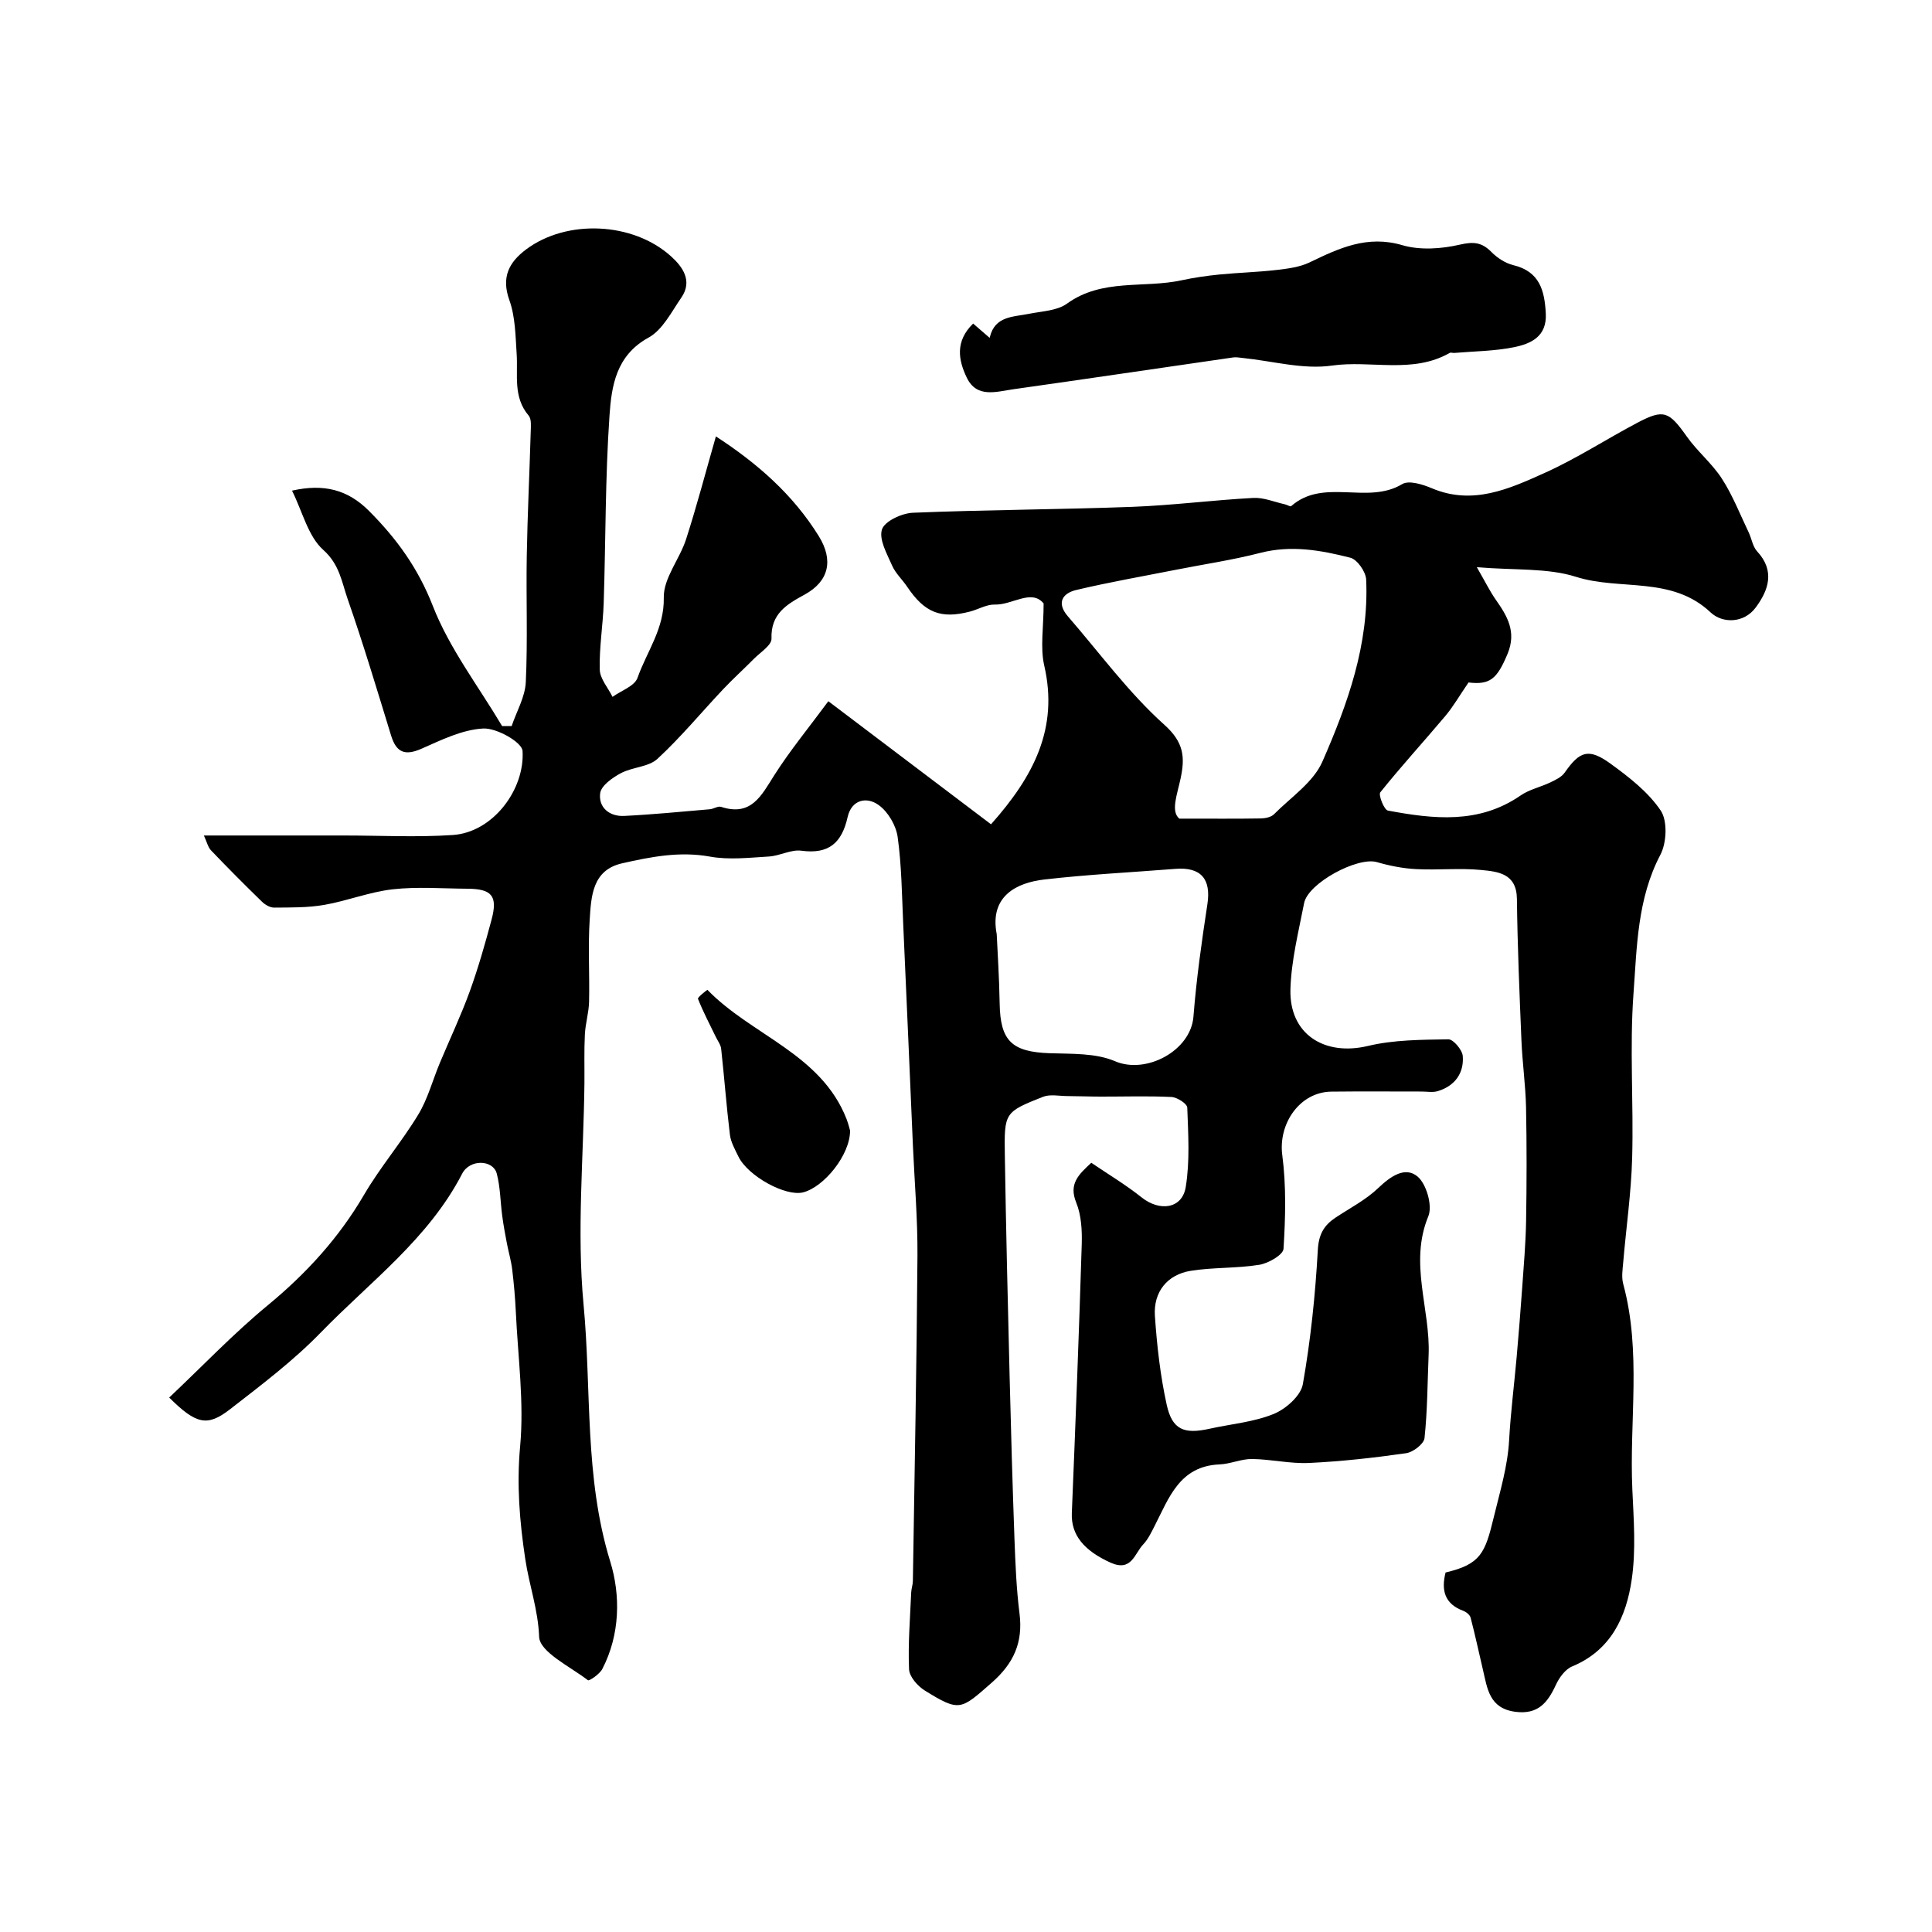
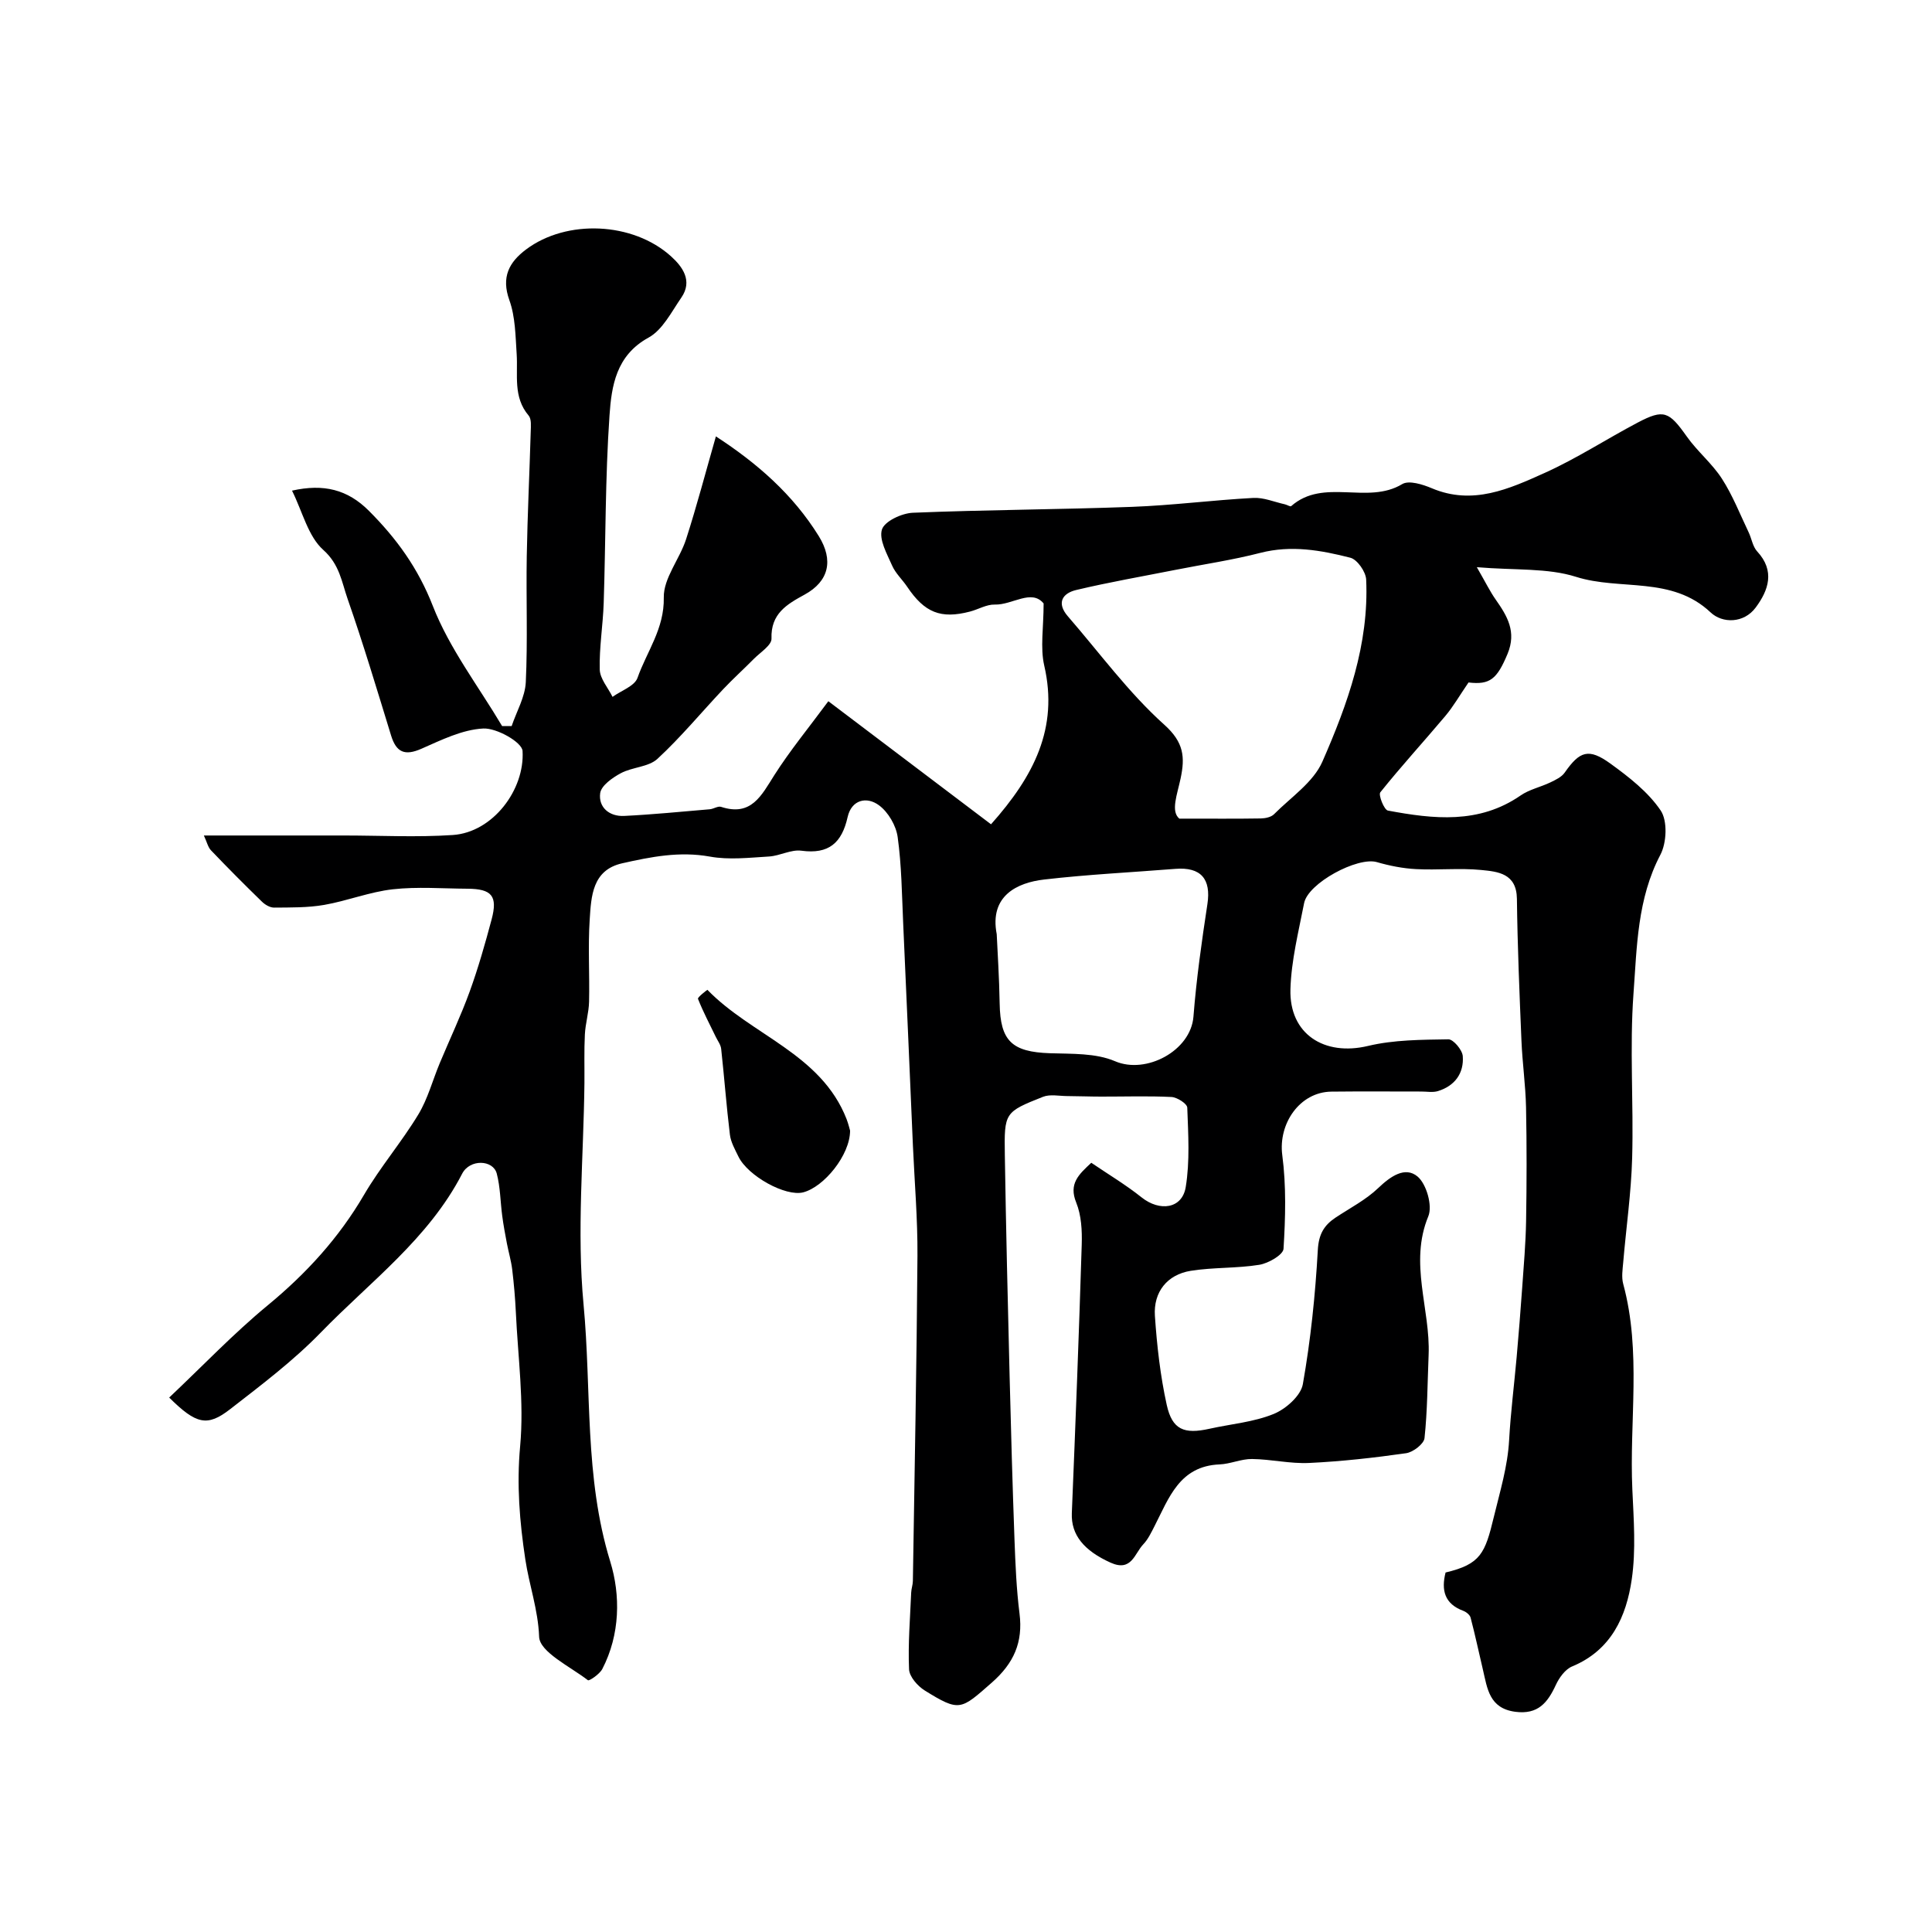
<svg xmlns="http://www.w3.org/2000/svg" enable-background="new 0 0 400 400" viewBox="0 0 400 400">
  <g fill="#000001">
    <path d="m35.03 289.35c6.95-6.56 13.31-13.25 20.39-19.09 7.98-6.58 14.72-13.94 19.95-22.89 3.37-5.76 7.78-10.91 11.24-16.63 1.97-3.26 2.96-7.1 4.45-10.66 2.06-4.93 4.36-9.77 6.18-14.78 1.77-4.88 3.2-9.91 4.54-14.93 1.3-4.87.05-6.34-4.99-6.37-5.17-.03-10.38-.45-15.48.12-4.79.54-9.42 2.4-14.19 3.23-3.39.59-6.91.53-10.37.56-.85.01-1.88-.6-2.53-1.24-3.57-3.47-7.09-7.01-10.53-10.61-.63-.65-.84-1.7-1.48-3.08h28.95c7.53 0 15.09.4 22.59-.1 8.31-.56 14.92-9.4 14.44-17.4-.11-1.82-5.37-4.79-8.13-4.65-4.35.22-8.69 2.38-12.83 4.2-3.44 1.51-5.19.73-6.26-2.75-2.91-9.47-5.75-18.96-9.01-28.31-1.21-3.47-1.65-7.1-5.02-10.11-3.15-2.81-4.29-7.87-6.48-12.28 6.57-1.47 11.51-.23 15.92 4.18 5.73 5.74 10.17 11.85 13.23 19.69 3.44 8.82 9.45 16.63 14.35 24.88h1.97c1.02-3.03 2.78-6.02 2.93-9.09.41-8.68.05-17.4.2-26.1.15-8.59.57-17.18.82-25.77.03-1.13.18-2.61-.43-3.33-3.27-3.85-2.19-8.39-2.48-12.75-.25-3.75-.27-7.69-1.51-11.14-1.72-4.79-.06-7.87 3.48-10.52 8.36-6.26 22.06-5.71 29.98 1.43 2.37 2.14 4.55 5.07 2.14 8.56-2.04 2.95-3.88 6.69-6.79 8.28-6.74 3.69-7.66 10.04-8.08 16.13-.89 12.9-.78 25.86-1.2 38.79-.15 4.61-.94 9.21-.82 13.8.05 1.91 1.72 3.77 2.65 5.66 1.78-1.29 4.57-2.23 5.17-3.94 1.92-5.45 5.57-10.16 5.44-16.63-.08-3.99 3.29-7.95 4.62-12.08 2.23-6.93 4.08-13.99 6.17-21.28 8.55 5.56 15.95 12.02 21.3 20.65 3.09 4.99 2.11 9.35-2.94 12.11-3.67 2.01-7.03 3.94-6.85 9.11.05 1.37-2.33 2.85-3.67 4.21-2.08 2.11-4.29 4.1-6.32 6.25-4.54 4.81-8.77 9.95-13.62 14.43-1.85 1.71-5.19 1.69-7.58 2.97-1.74.93-4.07 2.57-4.28 4.14-.39 2.93 1.9 4.86 4.96 4.71 5.92-.29 11.82-.88 17.73-1.38.8-.07 1.69-.71 2.34-.5 6.27 2.05 8.35-2.35 11.03-6.57 3.24-5.09 7.1-9.78 11.18-15.3 11.46 8.67 22.43 16.97 33.68 25.48 8.84-9.93 14.01-19.87 11.02-32.85-.86-3.74-.13-7.85-.13-12.87-2.51-3.07-6.48.34-10.12.23-1.69-.05-3.4 1-5.13 1.45-6.05 1.58-9.4.22-13-5.14-1-1.49-2.42-2.78-3.12-4.39-1.06-2.42-2.76-5.4-2.1-7.47.55-1.71 4.1-3.36 6.39-3.46 15.11-.62 30.25-.66 45.36-1.22 8.39-.31 16.74-1.4 25.13-1.85 2.15-.12 4.35.84 6.53 1.32.46.1 1.13.54 1.31.38 6.74-5.93 15.8-.22 22.99-4.56 1.39-.84 4.25.06 6.14.86 8.46 3.58 16.01.13 23.34-3.17 6.65-2.99 12.81-7.02 19.28-10.43 5.42-2.85 6.48-2.31 10.18 2.91 2.18 3.08 5.23 5.56 7.26 8.72 2.22 3.44 3.74 7.35 5.52 11.07.63 1.31.84 2.96 1.77 3.97 3.76 4.05 2.34 8.07-.3 11.62-2.46 3.32-6.9 3.31-9.33 1.02-8.07-7.62-18.7-4.47-27.86-7.37-5.92-1.88-12.61-1.33-20.55-2 1.85 3.21 2.74 5.04 3.89 6.68 2.41 3.43 4.38 6.68 2.47 11.27-2.19 5.23-3.63 6.44-8.08 5.92-1.87 2.73-3.16 4.99-4.81 6.95-4.45 5.29-9.13 10.39-13.45 15.79-.44.55.79 3.64 1.57 3.78 9.43 1.76 18.85 2.84 27.48-3.13 1.81-1.25 4.13-1.73 6.15-2.7 1.08-.52 2.34-1.11 2.98-2.04 3.09-4.43 4.94-5.12 9.44-1.87 3.85 2.79 7.83 5.88 10.43 9.73 1.44 2.14 1.24 6.68-.07 9.17-4.78 9.1-4.85 19.03-5.56 28.69-.83 11.31.04 22.72-.28 34.08-.2 7.21-1.24 14.4-1.85 21.6-.13 1.49-.38 3.09 0 4.48 3.81 14.06 1.24 28.39 1.89 42.58.28 6.18.76 12.49-.12 18.55-1.12 7.72-4.23 14.69-12.35 18.06-1.43.59-2.68 2.33-3.37 3.83-1.7 3.67-3.69 6.17-8.38 5.56-5.42-.71-5.8-4.82-6.72-8.73-.85-3.59-1.61-7.2-2.55-10.77-.15-.57-.9-1.17-1.5-1.4-3.92-1.45-4.6-4.31-3.68-7.94 7.26-1.72 8.18-3.97 9.99-11.49 1.28-5.31 2.87-10.45 3.17-15.96.32-5.74 1.05-11.45 1.56-17.18.42-4.76.8-9.52 1.14-14.28.32-4.6.73-9.2.81-13.81.13-7.86.15-15.73-.01-23.6-.1-4.6-.76-9.19-.95-13.79-.41-9.79-.82-19.58-.94-29.37-.07-5.29-3.96-5.63-7.4-5.97-4.46-.44-9 .06-13.48-.18-2.73-.14-5.49-.69-8.12-1.45-3.99-1.15-14.25 4.34-15.06 8.5-1.15 5.92-2.66 11.87-2.83 17.84-.26 9.28 7.02 13.88 16.06 11.72 5.36-1.28 11.08-1.28 16.64-1.37 1.02-.02 2.88 2.19 2.98 3.47.27 3.55-1.64 6.17-5.14 7.25-1.07.33-2.32.08-3.48.09-6.19 0-12.38-.05-18.57.02-6.57.07-11.03 6.63-10.18 13.14.84 6.38.66 12.95.26 19.4-.08 1.25-3.12 3-5 3.31-4.68.76-9.54.5-14.22 1.25-4.85.78-7.74 4.37-7.41 9.33.42 6.18 1.12 12.4 2.45 18.43 1.14 5.15 3.6 6.11 8.85 4.94 4.45-.99 9.13-1.37 13.28-3.06 2.52-1.02 5.63-3.77 6.05-6.17 1.62-9.16 2.58-18.48 3.1-27.78.18-3.26 1.27-5.11 3.69-6.72 2.99-1.98 6.27-3.67 8.82-6.11 2.53-2.42 5.55-4.54 8.13-2.39 1.85 1.54 3.14 6.05 2.24 8.23-4.03 9.74.45 19.19.06 28.73-.24 5.74-.24 11.51-.85 17.21-.13 1.2-2.36 2.91-3.8 3.12-6.65.95-13.36 1.7-20.07 2.02-3.92.19-7.88-.77-11.83-.82-2.24-.03-4.48 1.03-6.73 1.12-8.32.34-10.49 6.98-13.49 12.82-.67 1.3-1.32 2.69-2.31 3.73-1.82 1.91-2.41 5.75-6.77 3.79-5.49-2.48-8.2-5.73-8.02-10.24.76-18.53 1.48-37.05 2.05-55.59.09-2.91-.07-6.08-1.14-8.72-1.59-3.9.5-5.8 3.12-8.24 3.5 2.38 7.14 4.55 10.42 7.17 3.75 2.98 8.39 2.37 9.13-2.13.88-5.37.52-10.97.32-16.46-.03-.81-2.09-2.14-3.27-2.2-4.84-.24-9.71-.07-14.56-.08-2.35 0-4.69-.1-7.04-.11-1.67-.01-3.53-.42-4.99.15-7.96 3.16-8.05 3.25-7.91 12.09.24 15.27.61 30.54.99 45.8.28 11.27.6 22.54 1.01 33.8.19 5.11.4 10.23 1.04 15.3.75 5.96-1.18 10.29-5.74 14.3-6.44 5.65-6.64 6.12-13.88 1.63-1.48-.92-3.18-2.86-3.25-4.39-.23-5.27.22-10.58.44-15.87.03-.81.34-1.62.35-2.43.35-22.43.79-44.87.95-67.3.05-7.6-.6-15.2-.94-22.8-.67-15.38-1.32-30.76-2.02-46.14-.27-5.94-.32-11.91-1.14-17.78-.33-2.37-1.95-5.15-3.86-6.56-2.56-1.9-5.7-1.15-6.5 2.44-1.2 5.34-3.89 7.73-9.57 6.96-2.13-.29-4.44 1.06-6.69 1.2-4.08.24-8.29.74-12.25.02-6.29-1.14-12.23.05-18.18 1.39-6.19 1.4-6.4 6.85-6.71 11.67-.37 5.64 0 11.33-.13 16.99-.05 2.26-.76 4.51-.87 6.78-.17 3.35-.06 6.71-.09 10.06-.17 15.29-1.61 30.71-.18 45.85 1.67 17.7.13 35.71 5.52 53.2 2.15 6.96 2.07 15.11-1.64 22.26-.55 1.06-2.71 2.53-2.98 2.32-3.69-2.84-9.98-5.83-10.1-8.99-.21-5.62-2.06-10.7-2.86-16.03-1.18-7.82-1.81-15.42-1.07-23.43.84-9.15-.46-18.49-.89-27.75-.14-2.94-.4-5.89-.75-8.81-.22-1.82-.75-3.6-1.1-5.41-.36-1.9-.72-3.8-.97-5.72-.39-2.92-.39-5.93-1.13-8.75-.76-2.89-5.58-3.06-7.17.03-6.96 13.48-19.05 22.35-29.25 32.86-5.69 5.86-12.32 10.87-18.8 15.9-4.71 3.65-7 3.14-12.6-2.42zm209.14-119.86c6.97 0 11.93.04 16.89-.04.93-.02 2.12-.27 2.72-.88 3.5-3.52 8.14-6.61 10.01-10.89 5.23-11.93 9.67-24.31 9.06-37.69-.07-1.61-1.85-4.16-3.28-4.52-6.07-1.55-12.22-2.65-18.61-1.01-5.81 1.5-11.78 2.37-17.68 3.54-6.82 1.35-13.69 2.54-20.45 4.15-2.89.68-4.13 2.69-1.74 5.45 6.58 7.58 12.57 15.81 19.98 22.46 4.08 3.66 4.28 6.74 3.37 11.07-.7 3.35-2.11 6.84-.27 8.36zm-37.81 23.92c.16 3.55.52 8.96.61 14.38.13 7.72 2.52 10 10.39 10.27 4.55.15 9.5-.06 13.51 1.66 6.42 2.75 15.66-2.16 16.22-9.23.61-7.8 1.71-15.56 2.89-23.3.79-5.19-1.32-7.73-6.65-7.3-9.06.72-18.15 1.16-27.18 2.21-5.52.64-11.34 3.34-9.79 11.31z" />
-     <path d="m201.48 66.99c1.36 1.18 2.33 2.03 3.39 2.94-.17.29.02.09.07-.14 1.06-4.39 4.82-4.15 8.11-4.82 2.67-.54 5.8-.62 7.86-2.11 7.3-5.27 15.9-3.12 23.78-4.84 2.54-.55 5.13-.92 7.72-1.18 3.94-.39 7.9-.49 11.83-.94 2.34-.27 4.83-.58 6.91-1.58 6.1-2.94 11.91-5.69 19.18-3.56 3.68 1.08 8.11.77 11.92-.11 2.86-.66 4.56-.48 6.54 1.53 1.21 1.23 2.89 2.32 4.54 2.72 5.45 1.32 6.46 5.26 6.71 10.01.25 4.8-3.11 6.28-6.66 6.99-4 .8-8.17.82-12.26 1.17-.33.03-.74-.14-.98 0-7.71 4.4-16.27 1.46-24.39 2.62-5.97.86-12.32-.96-18.5-1.58-.66-.07-1.34-.2-1.98-.1-15.16 2.19-30.31 4.44-45.47 6.58-3.49.49-7.59 1.92-9.65-2.43-1.73-3.59-2.45-7.5 1.33-11.17z" />
    <path d="m176 234.08c0 5.07-5.41 11.67-9.7 12.78-3.63.94-11.48-3.37-13.43-7.43-.7-1.45-1.56-2.95-1.75-4.5-.72-5.91-1.16-11.86-1.81-17.78-.09-.85-.71-1.64-1.1-2.45-1.27-2.62-2.63-5.2-3.7-7.9-.13-.33 1.93-1.88 1.95-1.87 9.13 9.44 23.54 13.23 28.82 26.78.39 1.04.65 2.14.72 2.37z" />
  </g>
</svg>